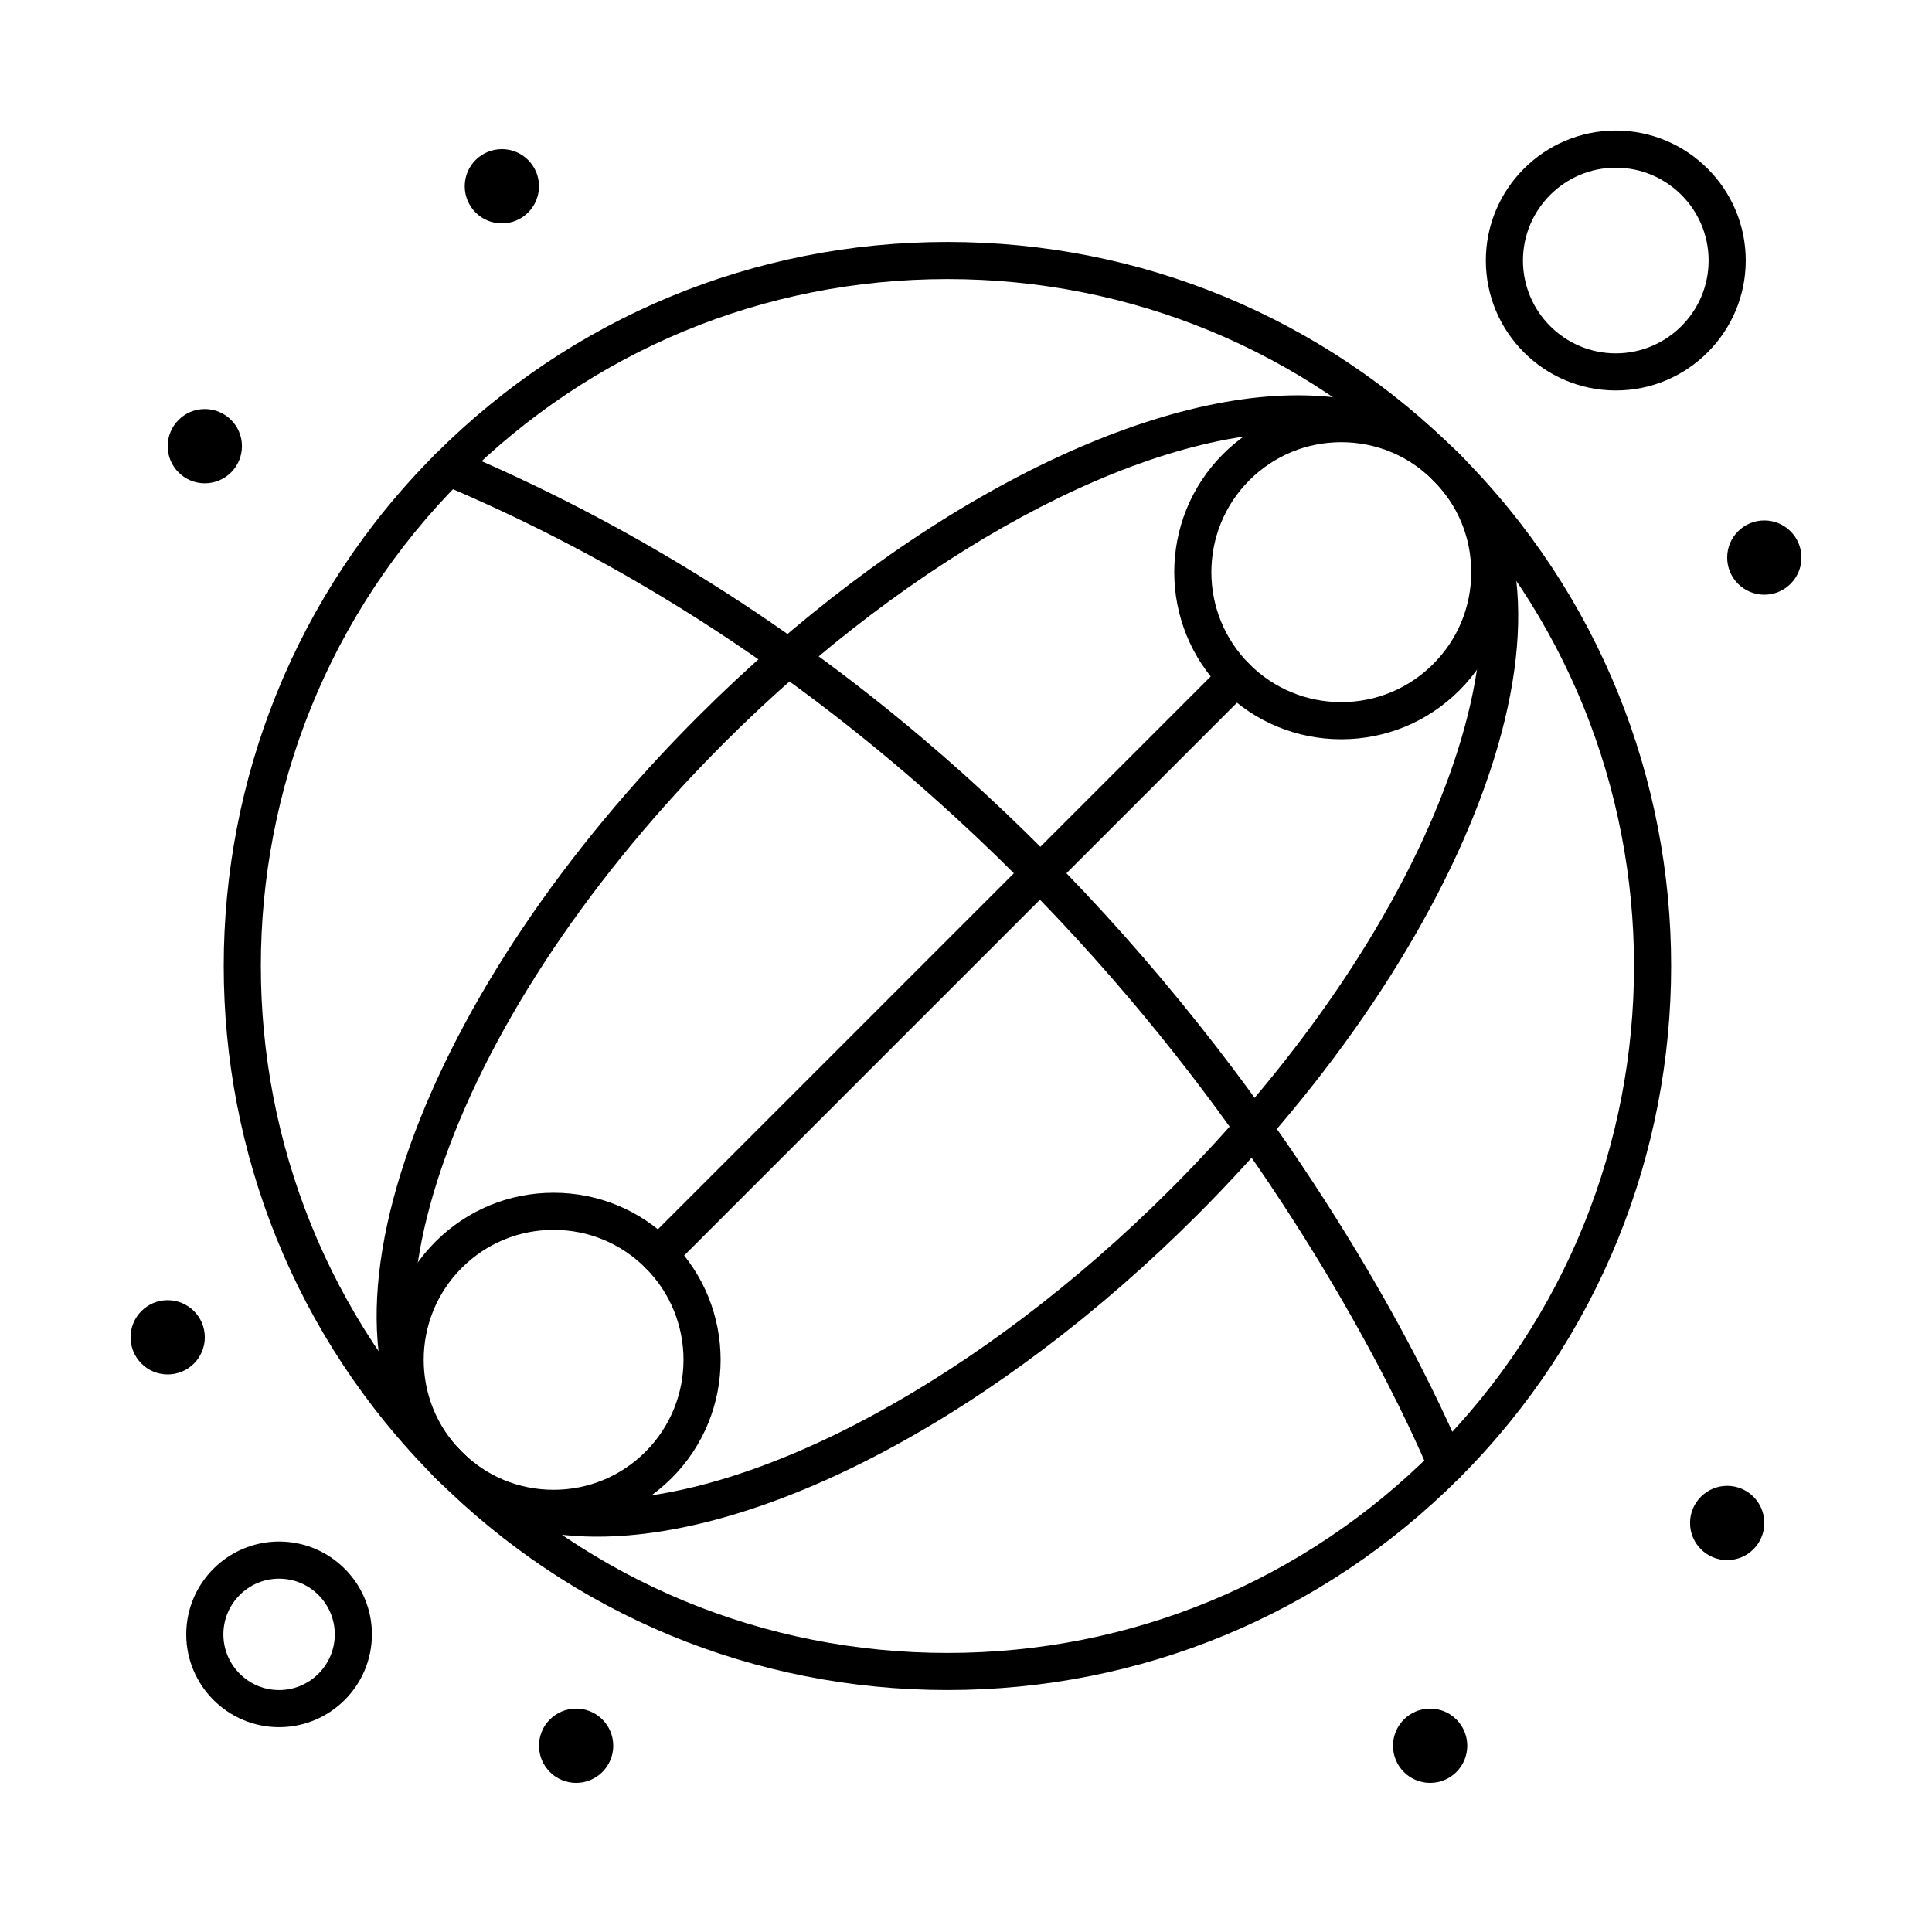
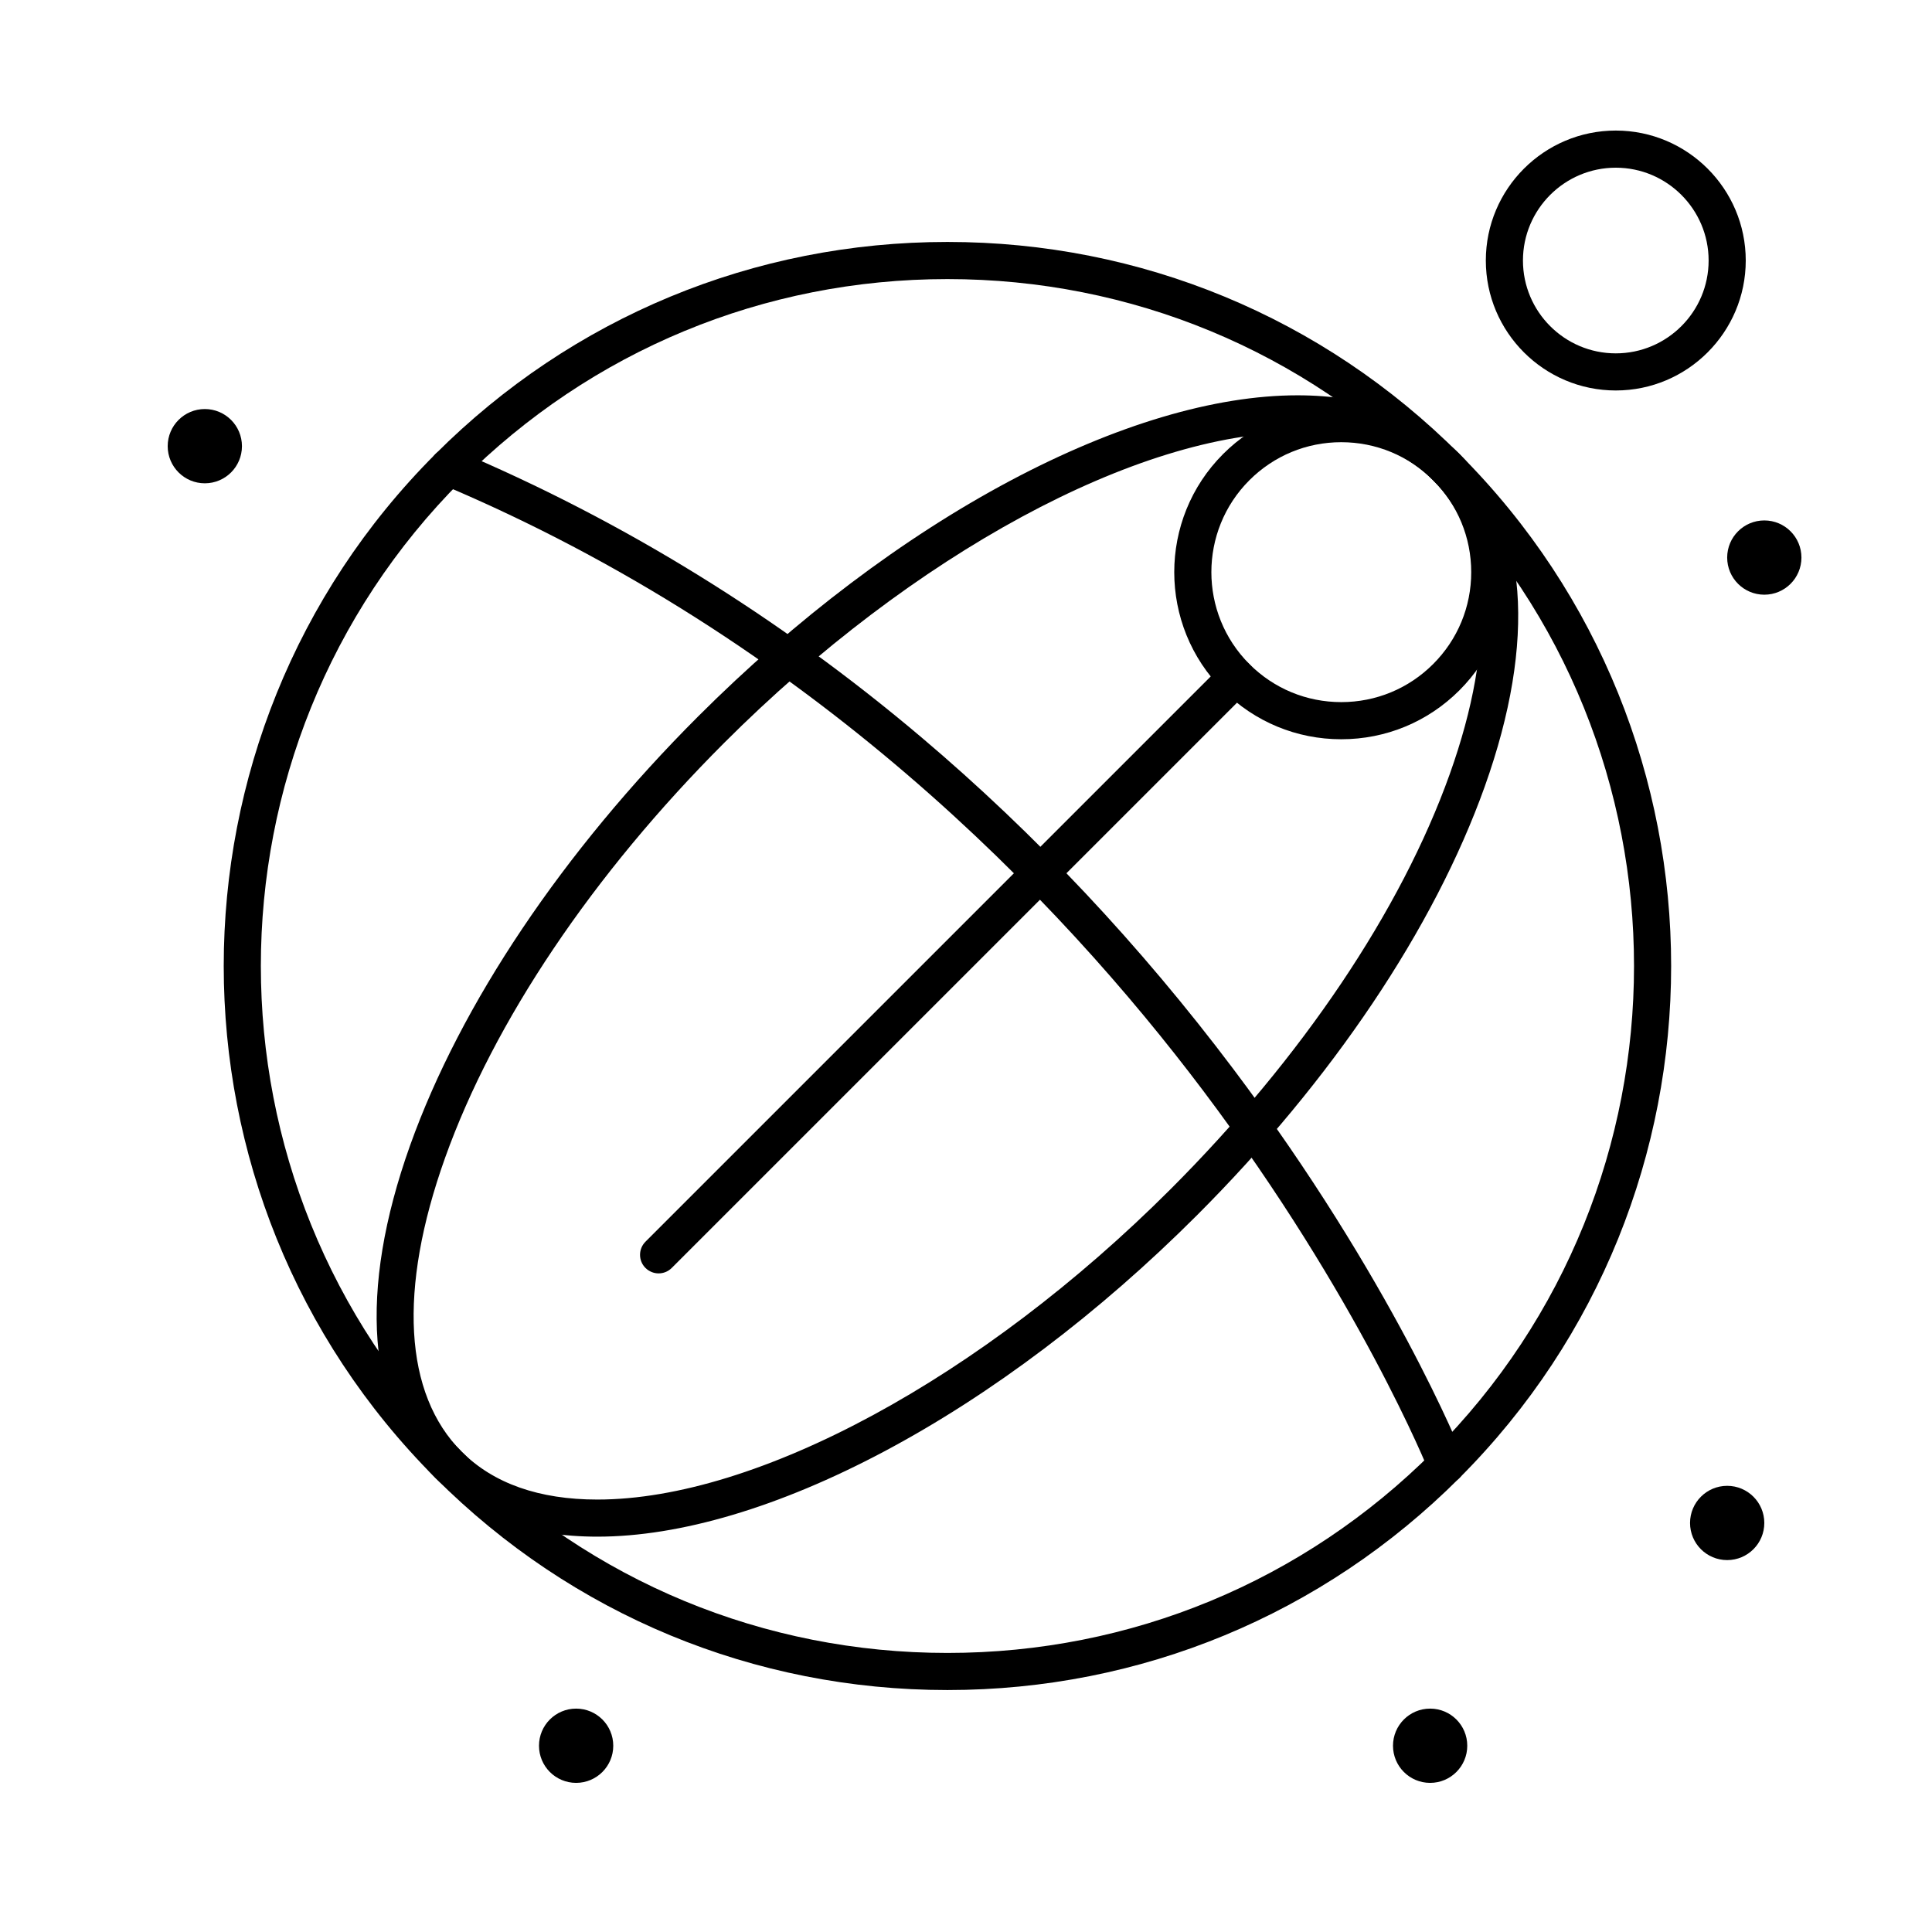
<svg xmlns="http://www.w3.org/2000/svg" fill="#000000" width="800px" height="800px" version="1.1" viewBox="144 144 512 512">
  <g>
    <path d="m395.08 591.88c-51.254 0-99.438-19.957-135.68-56.199-74.812-74.812-74.812-196.55 0-271.36 36.242-36.242 84.426-56.203 135.68-56.203s99.438 19.961 135.68 56.199c74.812 74.812 74.812 196.55 0 271.36-36.238 36.246-84.426 56.203-135.68 56.203zm0-373.92c-48.625 0-94.34 18.938-128.72 53.32-70.977 70.977-70.977 186.46 0 257.45 34.383 34.383 80.098 53.316 128.72 53.316s94.34-18.934 128.72-53.316c70.977-70.98 70.977-186.47 0-257.45-34.383-34.383-80.098-53.32-128.72-53.32z" />
    <path d="m302.31 551.23c-18.152 0-32.59-5.234-42.914-15.559-18.145-18.145-20.531-49.445-6.715-88.133 13.383-37.469 40.477-77.828 76.293-113.64 25.855-25.855 54.477-47.469 82.766-62.508 27.852-14.805 54.168-22.629 76.102-22.629 18.152 0 32.59 5.234 42.914 15.559 18.145 18.145 20.531 49.445 6.711 88.133-13.383 37.469-40.477 77.828-76.293 113.64-25.855 25.855-54.473 47.469-82.766 62.508-27.848 14.805-54.164 22.629-76.098 22.629zm185.53-292.63c-42.312 0-101.94 32.285-151.91 82.254-34.809 34.809-61.082 73.871-73.984 110-12.465 34.906-10.902 62.559 4.406 77.867 8.41 8.41 20.508 12.676 35.953 12.676 42.312 0 101.94-32.285 151.91-82.254 34.809-34.809 61.082-73.871 73.984-110 12.465-34.906 10.902-62.559-4.406-77.867-8.406-8.41-20.504-12.676-35.953-12.676z" />
    <path d="m499.45 339.91c-11.828 0-22.949-4.606-31.312-12.969-17.266-17.266-17.266-45.355 0-62.621 8.363-8.363 19.484-12.969 31.312-12.969s22.945 4.606 31.309 12.969c8.363 8.363 12.969 19.484 12.969 31.312 0 11.828-4.606 22.945-12.969 31.312-8.363 8.359-19.48 12.965-31.309 12.965zm0-78.723c-9.199 0-17.848 3.582-24.355 10.086-13.426 13.426-13.426 35.277 0 48.707 6.504 6.504 15.152 10.086 24.355 10.086 9.199 0 17.848-3.582 24.352-10.086 6.504-6.504 10.086-15.152 10.086-24.352 0-9.199-3.582-17.848-10.086-24.352-6.504-6.504-15.152-10.09-24.352-10.09z" />
-     <path d="m290.71 548.65c-11.828 0-22.949-4.606-31.312-12.969-17.266-17.266-17.266-45.359 0-62.621 8.363-8.363 19.484-12.969 31.312-12.969 11.828 0 22.945 4.606 31.312 12.969 17.266 17.266 17.266 45.359 0 62.621-8.367 8.363-19.488 12.969-31.312 12.969zm0-78.723c-9.199 0-17.848 3.582-24.352 10.086-13.43 13.43-13.43 35.277 0 48.707 6.504 6.504 15.152 10.086 24.352 10.086 9.199 0 17.848-3.582 24.352-10.086 13.43-13.43 13.43-35.277 0-48.707-6.504-6.5-15.152-10.086-24.352-10.086z" />
    <path d="m318.54 481.46c-1.258 0-2.519-0.48-3.481-1.441-1.922-1.922-1.922-5.035 0-6.957l153.07-153.07c1.918-1.922 5.039-1.922 6.957 0 1.922 1.922 1.922 5.039 0 6.957l-153.07 153.07c-0.961 0.961-2.219 1.441-3.481 1.441z" />
-     <path d="m527.28 537.12c-1.957 0-3.809-1.176-4.574-3.106-0.18-0.453-18.562-46.172-59.914-101.05-38.074-50.531-104-119.42-201.82-160.63-2.504-1.055-3.68-3.941-2.625-6.445 1.055-2.504 3.938-3.68 6.445-2.625 44.156 18.605 85.676 44.223 123.4 76.141 30.156 25.516 57.965 55.09 82.66 87.902 42.066 55.898 60.25 101.18 61.004 103.08 1 2.523-0.234 5.383-2.762 6.387-0.594 0.238-1.207 0.352-1.812 0.352z" />
-     <path d="m217.96 601.72c-13.566 0-24.602-11.035-24.602-24.602 0-13.566 11.035-24.602 24.602-24.602 13.566 0 24.602 11.035 24.602 24.602 0 13.566-11.035 24.602-24.602 24.602zm0-39.359c-8.141 0-14.762 6.621-14.762 14.762s6.621 14.762 14.762 14.762 14.762-6.621 14.762-14.762-6.621-14.762-14.762-14.762z" />
+     <path d="m527.28 537.12c-1.957 0-3.809-1.176-4.574-3.106-0.18-0.453-18.562-46.172-59.914-101.05-38.074-50.531-104-119.42-201.82-160.63-2.504-1.055-3.68-3.941-2.625-6.445 1.055-2.504 3.938-3.68 6.445-2.625 44.156 18.605 85.676 44.223 123.4 76.141 30.156 25.516 57.965 55.09 82.66 87.902 42.066 55.898 60.25 101.18 61.004 103.08 1 2.523-0.234 5.383-2.762 6.387-0.594 0.238-1.207 0.352-1.812 0.352" />
    <path d="m572.2 247.48c-18.992 0-34.441-15.449-34.441-34.441 0-18.992 15.449-34.441 34.441-34.441 18.992 0 34.441 15.449 34.441 34.441 0 18.992-15.453 34.441-34.441 34.441zm0-59.039c-13.566 0-24.602 11.035-24.602 24.602 0 13.566 11.035 24.602 24.602 24.602 13.566 0 24.602-11.035 24.602-24.602 0-13.566-11.039-24.602-24.602-24.602z" />
-     <path d="m286.84 193.36c0 5.434-4.406 9.84-9.84 9.84-5.438 0-9.844-4.406-9.844-9.84 0-5.438 4.406-9.84 9.844-9.84 5.434 0 9.84 4.402 9.84 9.84" />
    <path d="m208.12 262.24c0 5.434-4.406 9.84-9.84 9.84s-9.84-4.406-9.84-9.84c0-5.434 4.406-9.84 9.84-9.84s9.84 4.406 9.84 9.84" />
    <path d="m621.4 291.76c0 5.434-4.406 9.84-9.84 9.84s-9.84-4.406-9.84-9.84c0-5.434 4.406-9.84 9.84-9.84s9.84 4.406 9.84 9.84" />
    <path d="m611.56 547.6c0 5.438-4.406 9.84-9.84 9.84s-9.84-4.402-9.84-9.84c0-5.434 4.406-9.84 9.84-9.84s9.84 4.406 9.84 9.84" />
    <path d="m532.84 606.64c0 5.434-4.406 9.84-9.84 9.84-5.438 0-9.84-4.406-9.84-9.84 0-5.438 4.402-9.84 9.84-9.84 5.434 0 9.84 4.402 9.84 9.84" />
    <path d="m306.52 606.64c0 5.434-4.406 9.84-9.84 9.84-5.438 0-9.84-4.406-9.84-9.84 0-5.438 4.402-9.84 9.84-9.84 5.434 0 9.84 4.402 9.84 9.84" />
-     <path d="m198.28 498.4c0 5.434-4.406 9.84-9.84 9.84s-9.84-4.406-9.84-9.84c0-5.434 4.406-9.84 9.84-9.84s9.84 4.406 9.84 9.84" />
  </g>
</svg>